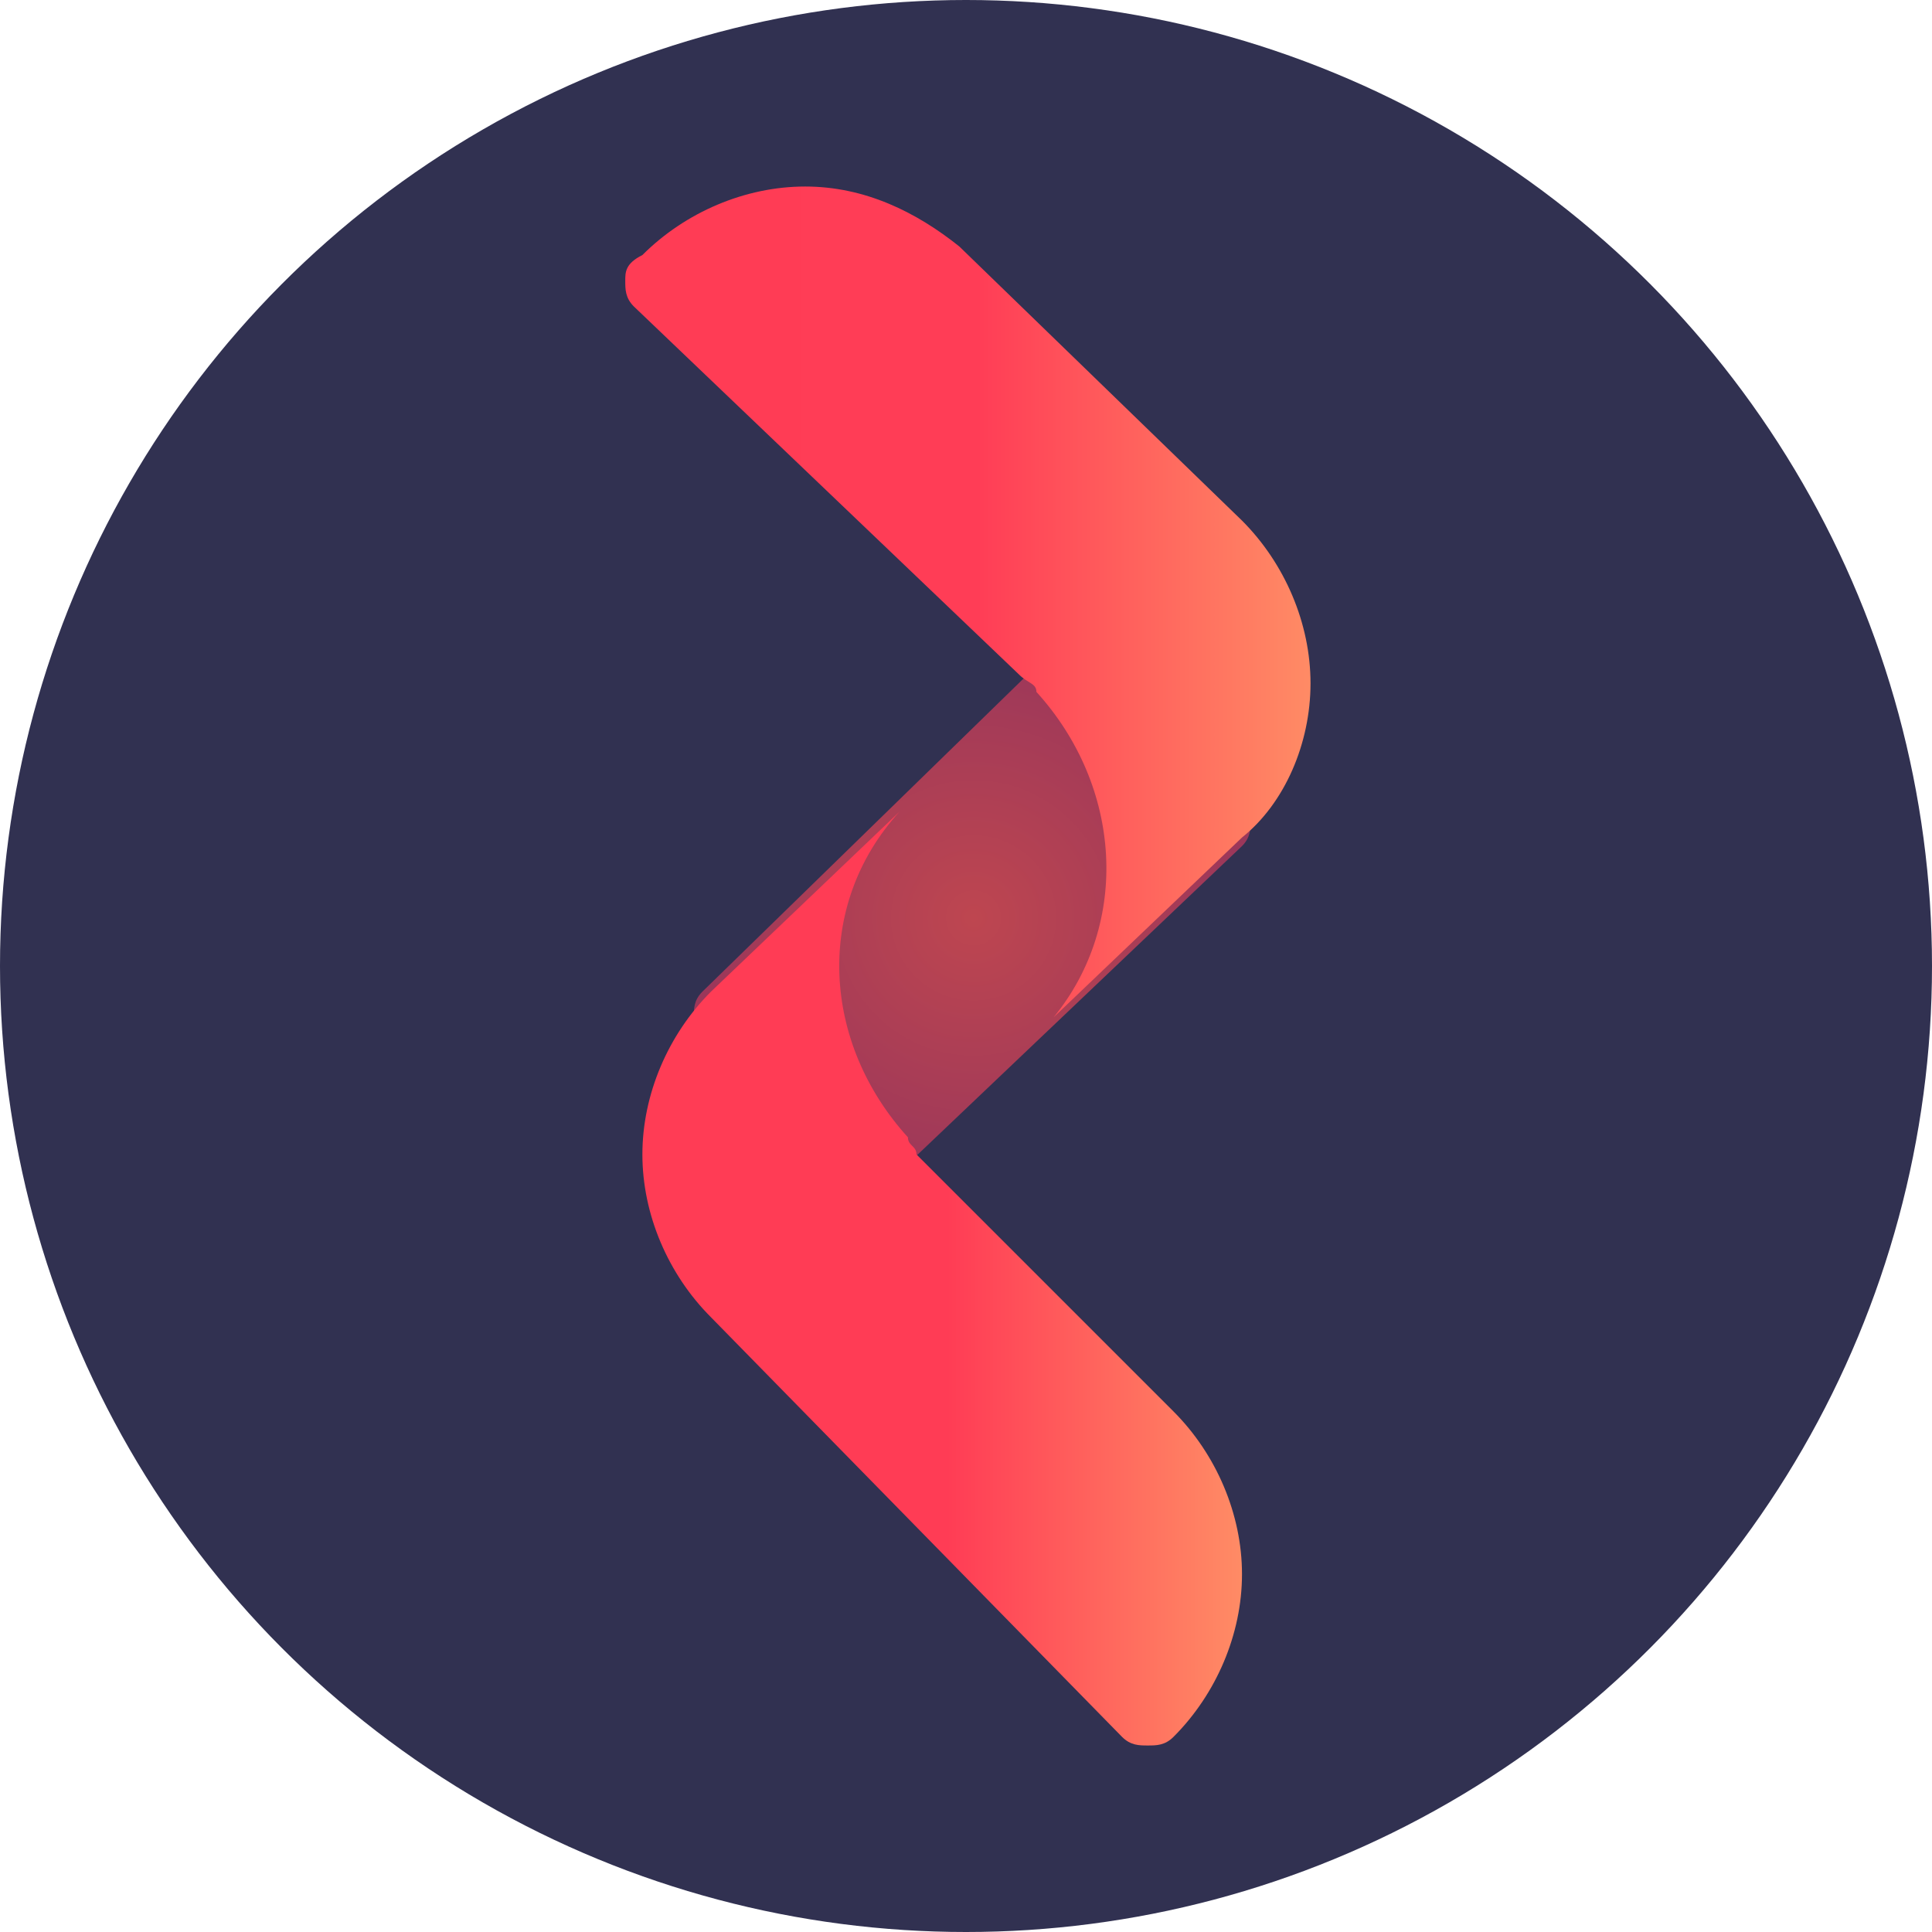
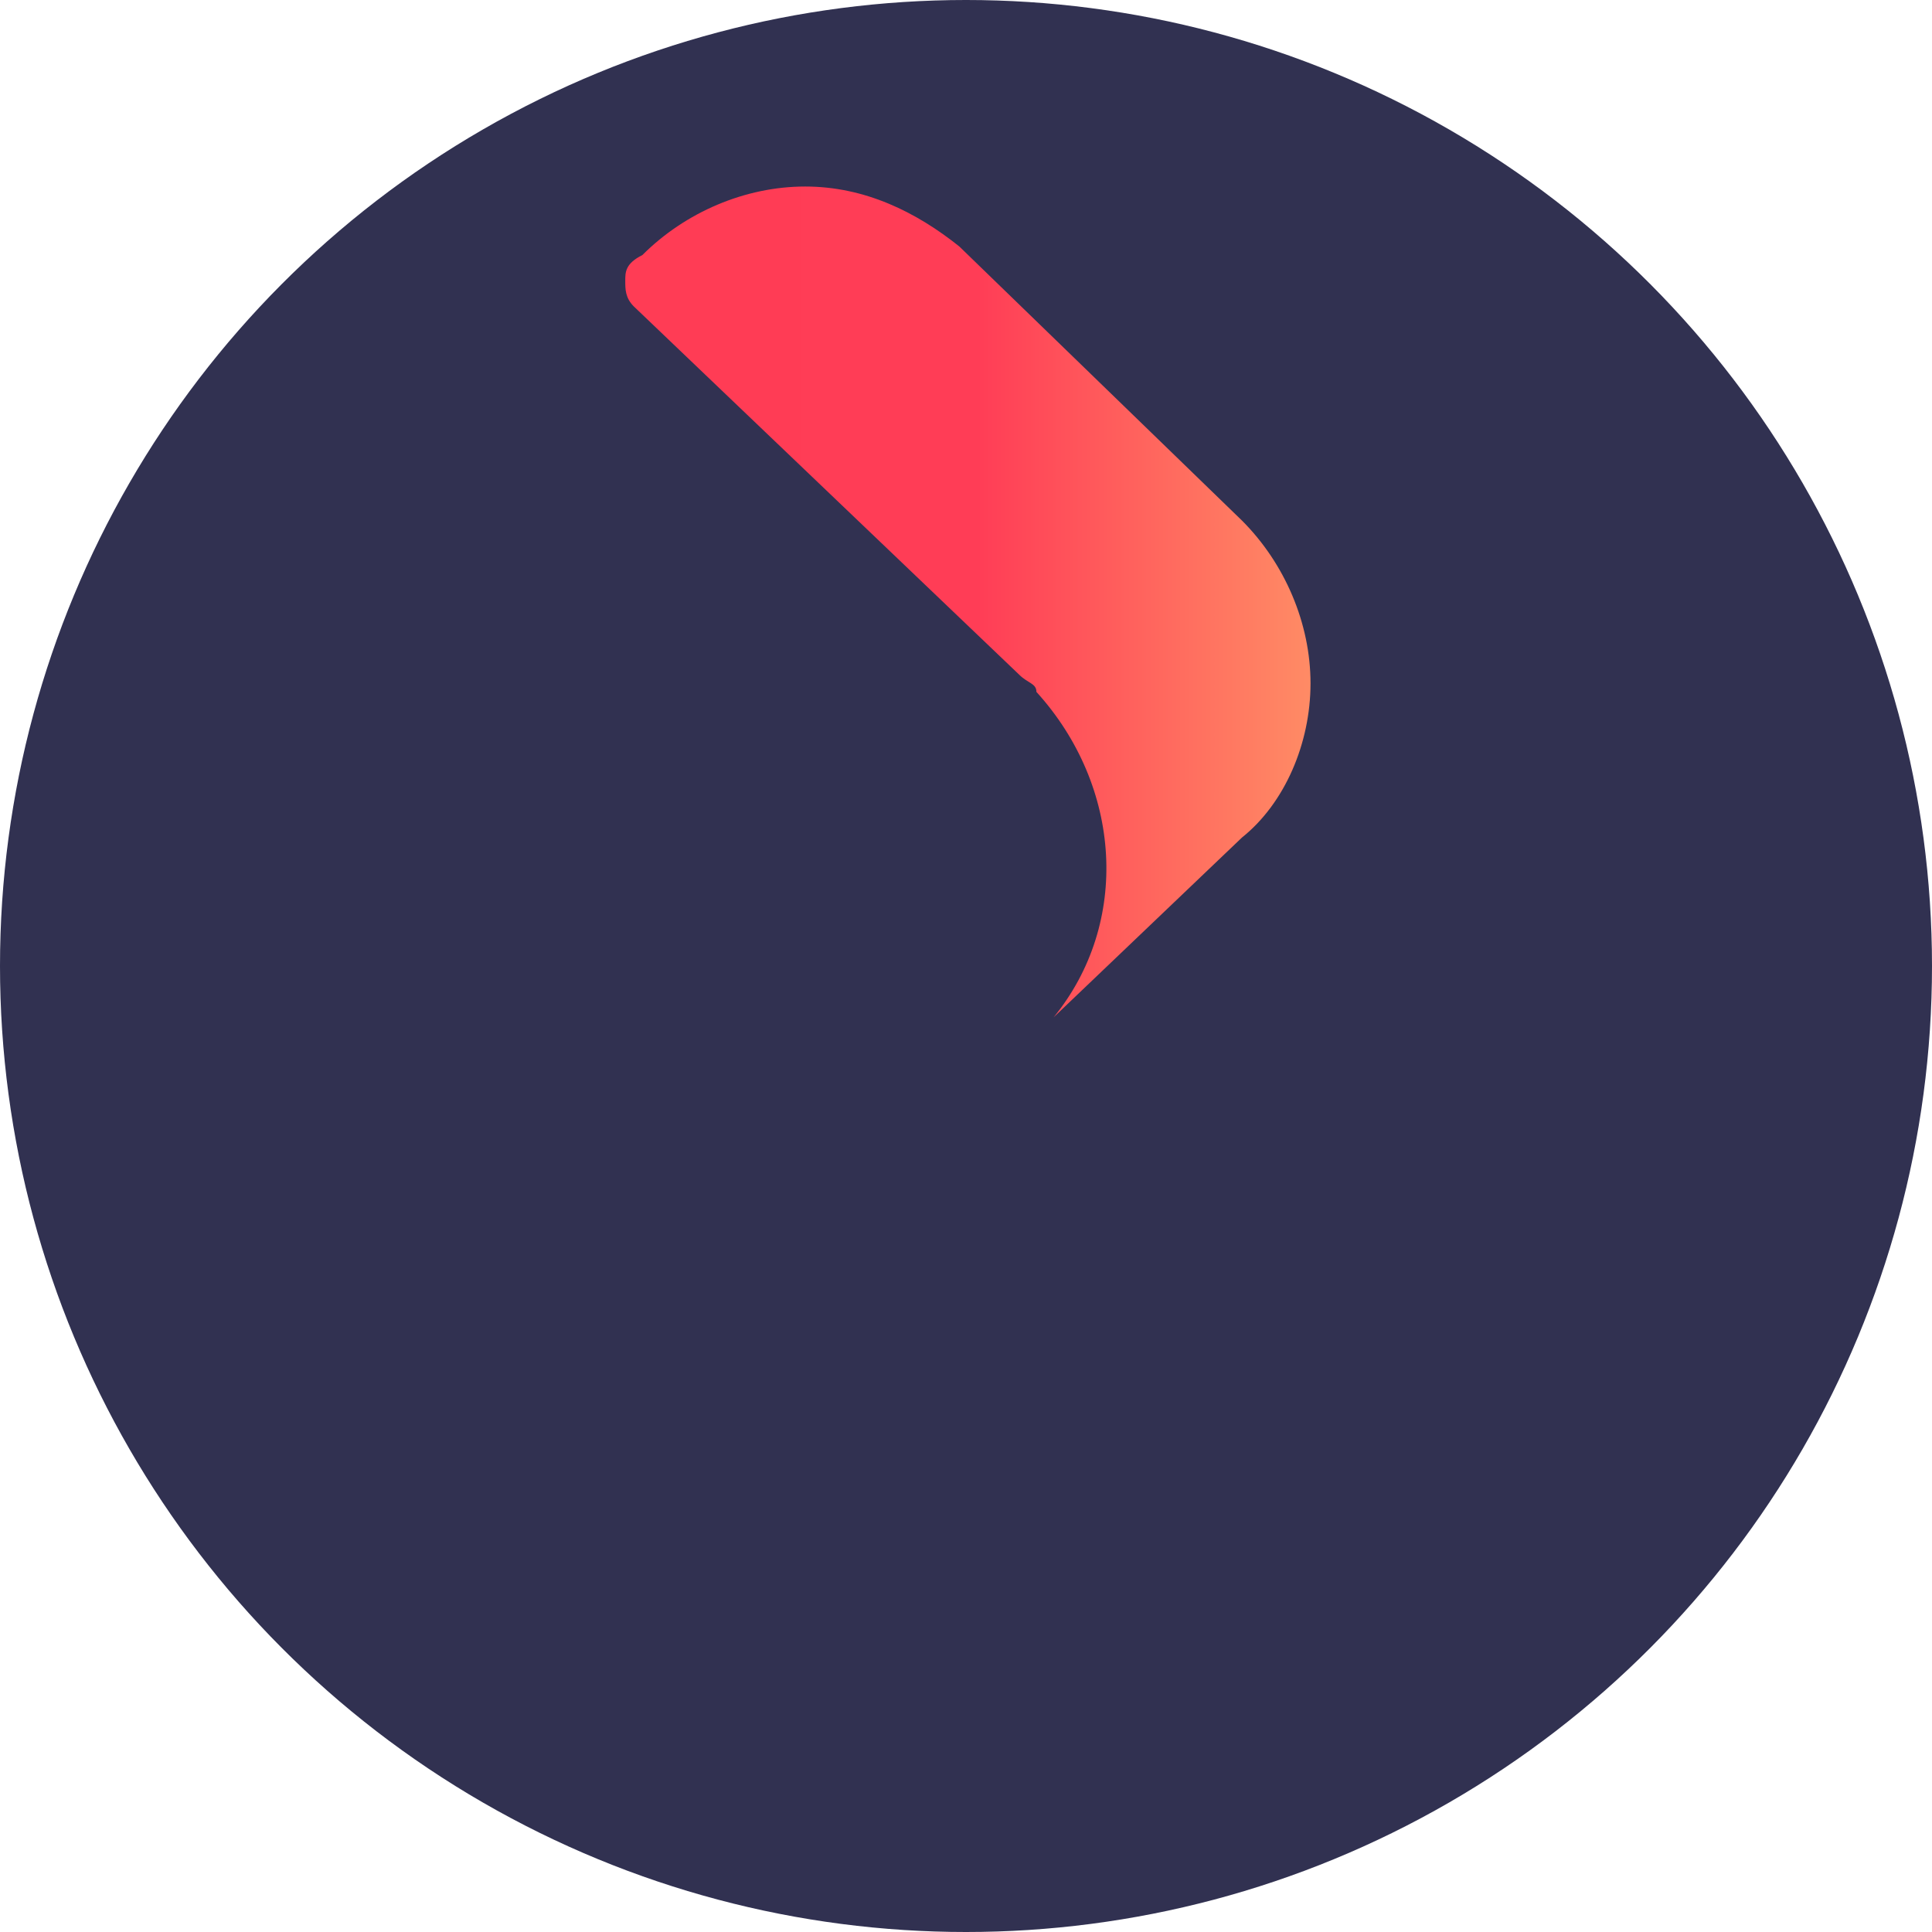
<svg xmlns="http://www.w3.org/2000/svg" width="400" height="400" viewBox="0 0 400 400" fill="none">
  <circle cx="200" cy="200" r="200" fill="#313151" />
-   <path d="M179.11 246.109C177.336 246.109 175.563 246.109 173.79 244.336L145.415 215.961C143.641 214.187 143.641 212.414 143.641 210.641C143.641 208.867 143.641 207.094 145.415 205.32L216.352 136.156C218.125 134.383 219.899 134.383 221.672 134.383C223.446 134.383 225.219 134.383 226.993 136.156L257.141 164.531C258.915 164.531 258.915 168.078 258.915 169.852C258.915 171.625 258.915 173.398 257.141 175.172L184.43 244.336C182.657 246.109 180.883 246.109 179.11 246.109Z" fill="url(#paint0_radial_852_16)" />
  <path d="M257.141 107.781L198.618 51.031C189.75 43.938 179.11 38.617 166.696 38.617C154.282 38.617 141.868 43.938 133 52.805C129.454 54.578 129.454 56.352 129.454 58.125C129.454 59.898 129.454 61.672 131.227 63.445L211.032 139.703C212.805 141.477 214.579 141.477 214.579 143.25C232.313 162.758 234.086 191.133 218.125 210.641L257.141 173.398C266.008 166.305 271.329 153.891 271.329 141.477C271.329 129.062 266.008 116.648 257.141 107.781Z" fill="url(#paint1_linear_852_16)" />
-   <path d="M187.977 235.469C170.243 215.961 168.469 187.586 186.204 168.078L147.188 205.32C138.321 214.188 133 226.602 133 239.016C133 251.43 138.321 263.844 147.188 272.711L232.313 359.609C234.086 361.383 235.86 361.383 237.633 361.383C239.407 361.383 241.18 361.383 242.954 359.609C251.821 350.742 257.141 338.328 257.141 325.914C257.141 313.5 251.821 301.086 242.954 292.219L189.75 239.016C189.75 237.242 187.977 237.242 187.977 235.469Z" fill="url(#paint2_linear_852_16)" />
  <defs>
    <radialGradient id="paint0_radial_852_16" cx="0" cy="0" r="1" gradientUnits="userSpaceOnUse" gradientTransform="translate(201.569 190.049) scale(57.032)">
      <stop stop-color="#BE4650" />
      <stop offset="1" stop-color="#9B375A" />
    </radialGradient>
    <linearGradient id="paint1_linear_852_16" x1="129.454" y1="125.276" x2="271.329" y2="125.276" gradientUnits="userSpaceOnUse">
      <stop stop-color="#FF3C55" />
      <stop offset="0.514" stop-color="#FF3D56" />
      <stop offset="1" stop-color="#FF8B65" />
    </linearGradient>
    <linearGradient id="paint2_linear_852_16" x1="131.594" y1="264.675" x2="256.928" y2="264.675" gradientUnits="userSpaceOnUse">
      <stop stop-color="#FF3C55" />
      <stop offset="0.514" stop-color="#FF3C55" />
      <stop offset="1" stop-color="#FF8B65" />
    </linearGradient>
  </defs>
</svg>